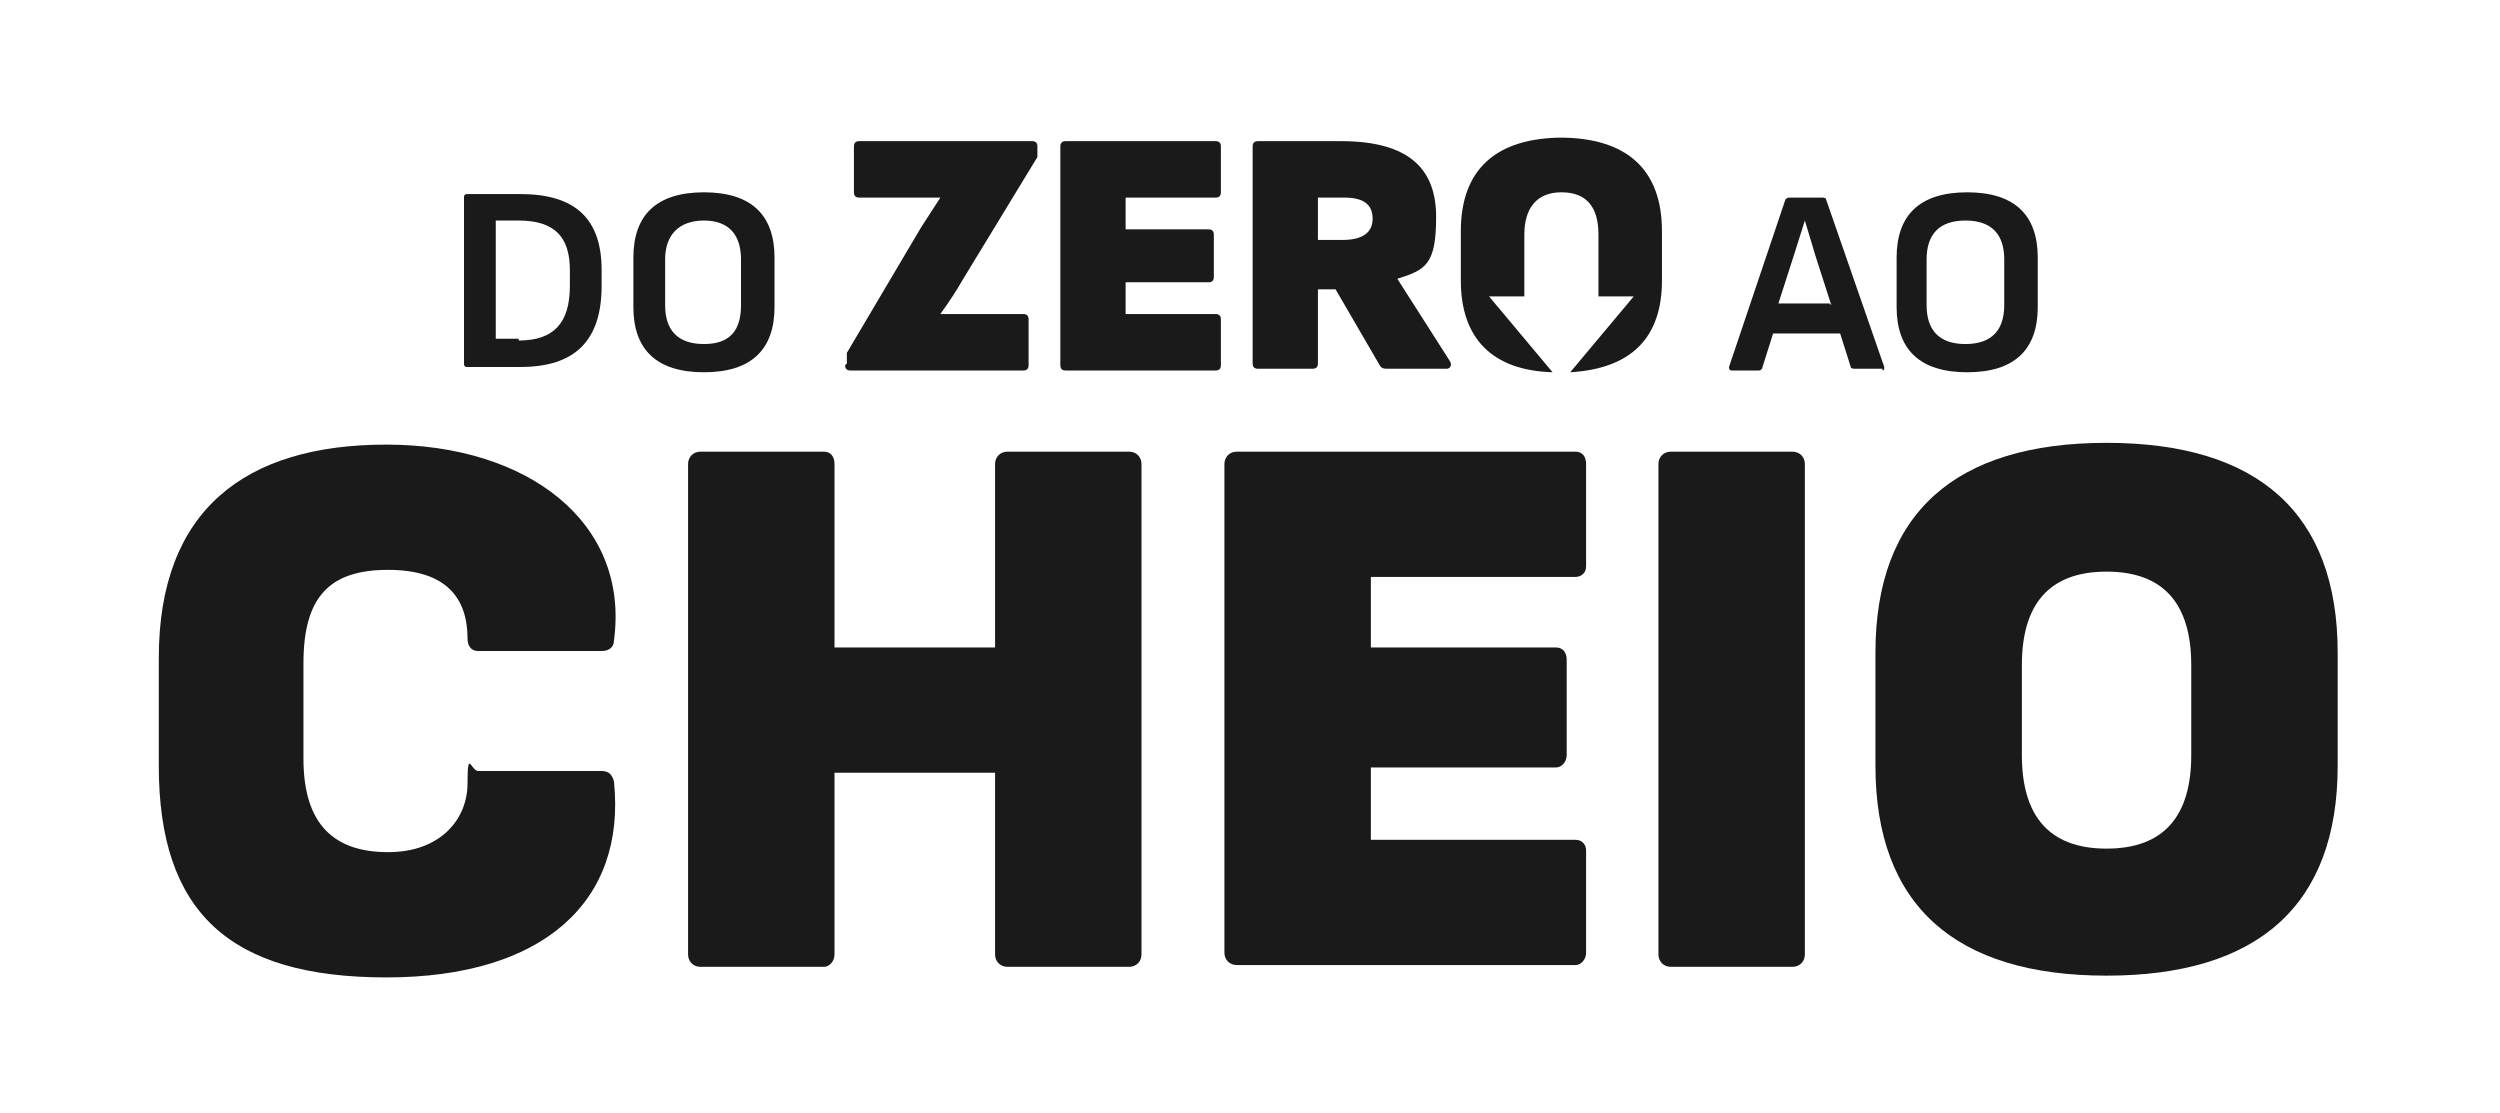
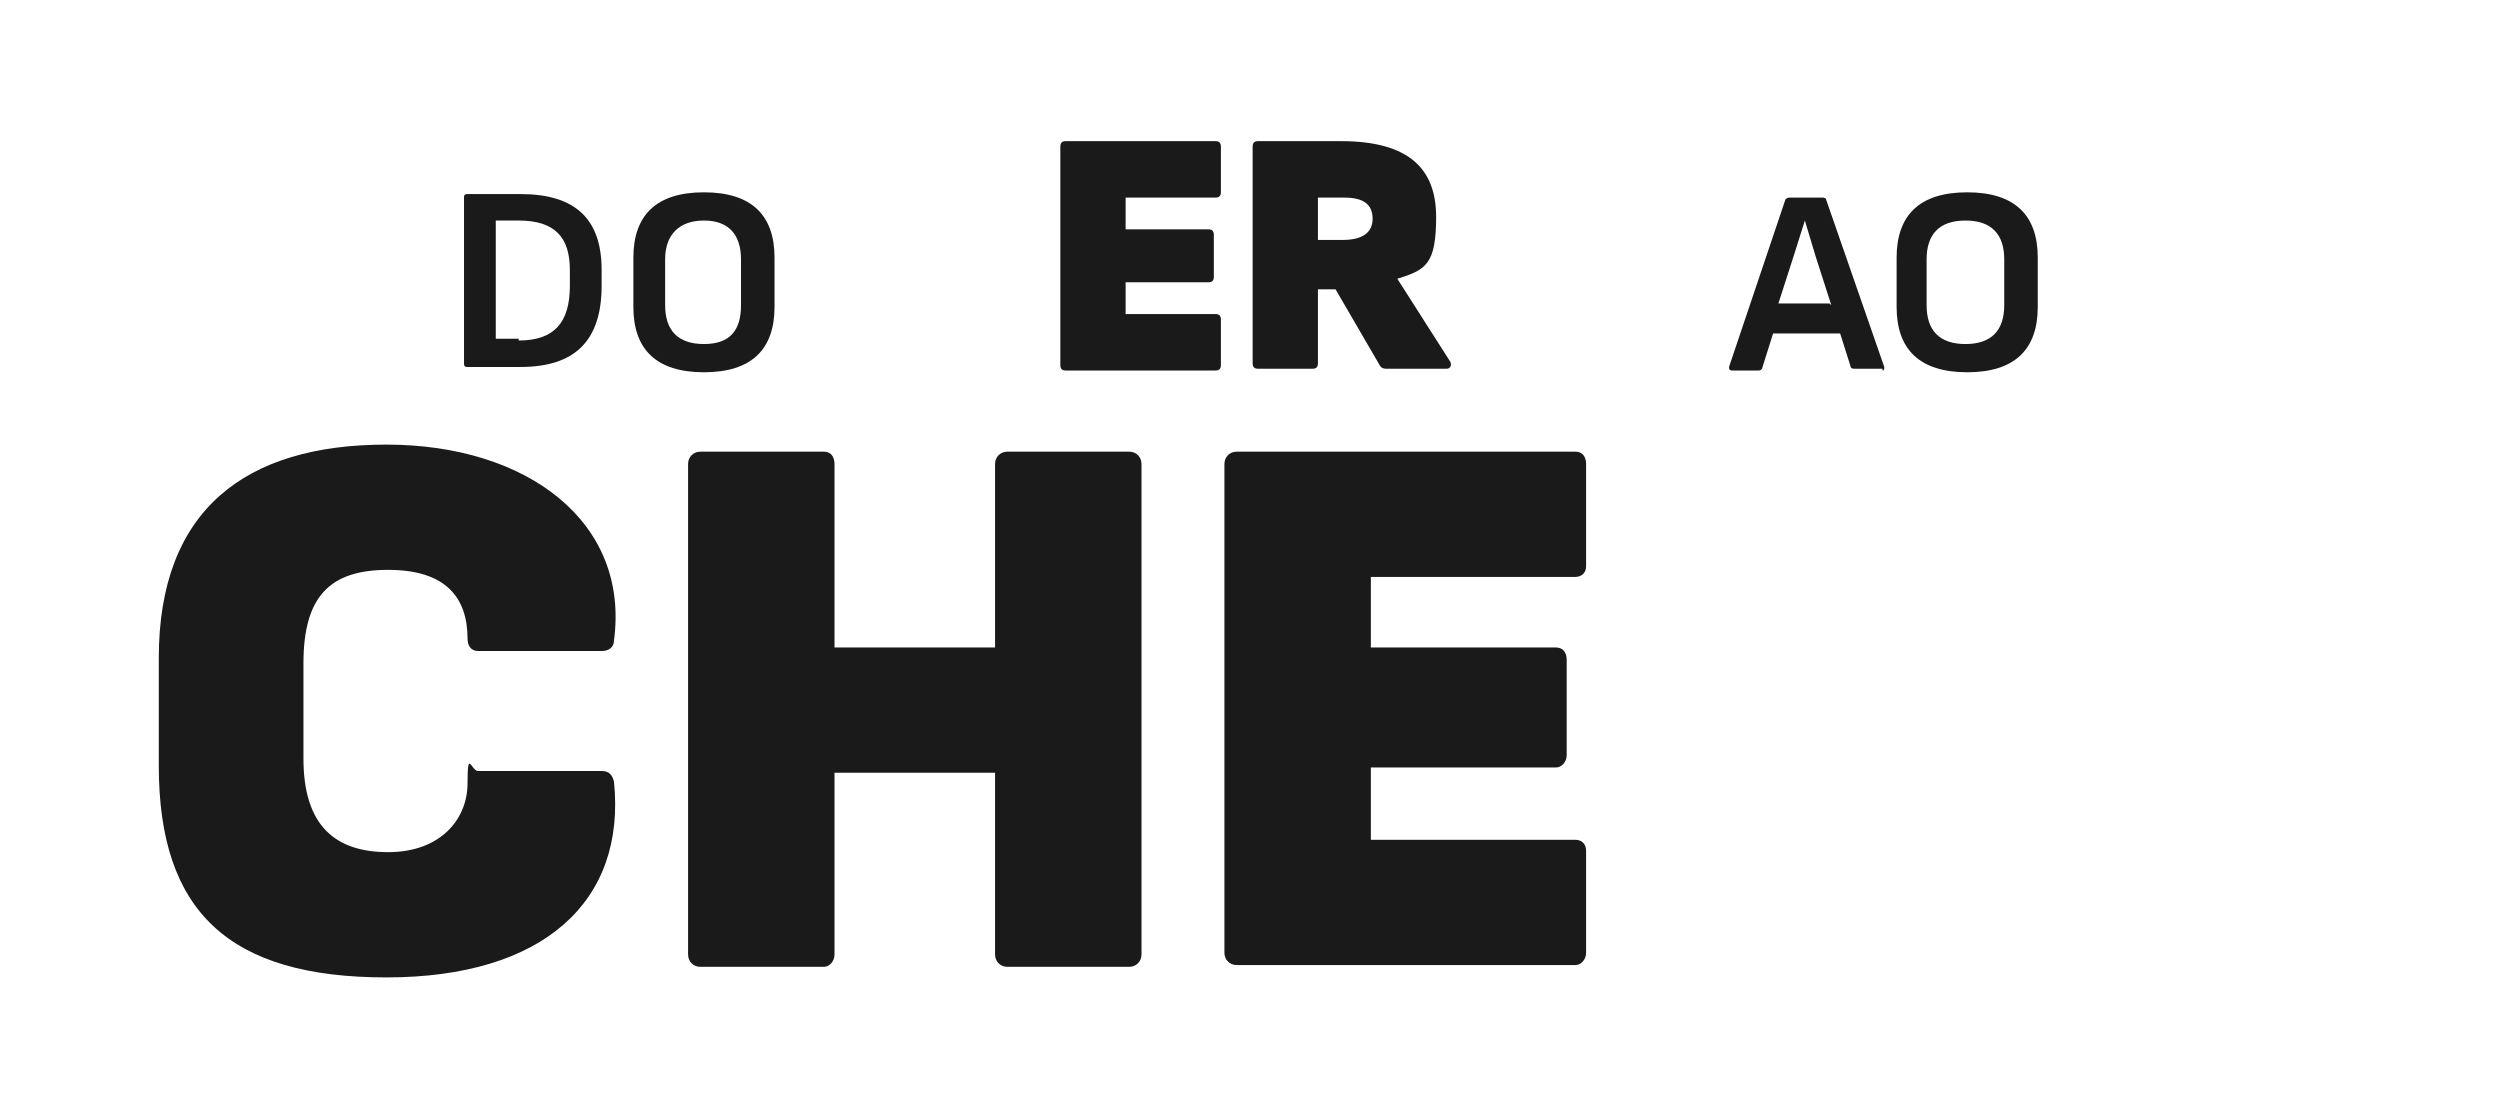
<svg xmlns="http://www.w3.org/2000/svg" id="Camada_1" viewBox="0 0 141.7 63.1">
  <defs>
    <style>      .st0 {        fill: #1a1a1a;      }    </style>
  </defs>
  <g>
    <path class="st0" d="M26.3,20.7v-9.5c0-.1,0-.2.2-.2h3c3.1,0,4.6,1.4,4.6,4.3v.9c0,3.1-1.5,4.6-4.6,4.6h-3c-.1,0-.2,0-.2-.2ZM29.4,19.3c2,0,2.9-1,2.9-3.1v-.9c0-1.9-.9-2.8-2.9-2.8h-1.3v6.7h1.3Z" />
    <path class="st0" d="M35.9,17.4v-2.8c0-2.4,1.3-3.7,4-3.7s4,1.3,4,3.7v2.8c0,2.4-1.3,3.7-4,3.7s-4-1.3-4-3.7ZM42,17.3v-2.6c0-1.4-.7-2.2-2.1-2.2s-2.2.8-2.2,2.2v2.6c0,1.4.7,2.2,2.2,2.2s2.1-.8,2.1-2.2Z" />
    <path class="st0" d="M106.7,20.9h-1.6c0,0-.2,0-.2-.1l-.6-1.9h-3.8l-.6,1.9c0,.1-.1.2-.2.2h-1.5c-.1,0-.2,0-.2-.2l3.2-9.5c0,0,.1-.1.2-.1h1.9c0,0,.2,0,.2.1l3.3,9.5c0,.1,0,.2-.1.2ZM103.8,17.3l-.9-2.8c-.2-.7-.4-1.3-.6-2h0c-.2.6-.4,1.3-.6,1.9l-.9,2.8h2.9Z" />
    <path class="st0" d="M107.5,17.4v-2.8c0-2.4,1.3-3.7,4-3.7s4,1.3,4,3.7v2.8c0,2.4-1.3,3.7-4,3.7s-4-1.3-4-3.7ZM113.6,17.3v-2.6c0-1.4-.7-2.2-2.2-2.2s-2.2.8-2.2,2.2v2.6c0,1.4.7,2.2,2.2,2.2s2.2-.8,2.2-2.2Z" />
    <g>
-       <path class="st0" d="M48,20.6v-.2c0-.1,0-.3,0-.4l4.2-7.1c.4-.6.7-1.1,1.1-1.7h0c-.7,0-1.4,0-2.1,0h-2.5c-.2,0-.3-.1-.3-.3v-2.6c0-.2.1-.3.3-.3h9.8c.2,0,.3.1.3.3v.2c0,.1,0,.3,0,.4l-4.2,6.9c-.4.7-.8,1.3-1.3,2h0c.7,0,1.4,0,2.1,0h2.6c.2,0,.3.1.3.3v2.6c0,.2-.1.3-.3.3h-9.8c-.2,0-.3-.1-.3-.3Z" />
      <path class="st0" d="M60.1,20.6v-12.3c0-.2.1-.3.3-.3h8.5c.2,0,.3.1.3.3v2.6c0,.2-.1.3-.3.3h-5.1v1.8h4.7c.2,0,.3.1.3.3v2.4c0,.2-.1.3-.3.3h-4.7v1.8h5.1c.2,0,.3.1.3.3v2.6c0,.2-.1.3-.3.3h-8.5c-.2,0-.3-.1-.3-.3Z" />
      <path class="st0" d="M71,20.6v-12.3c0-.2.1-.3.3-.3h4.7c3.9,0,5.4,1.6,5.4,4.3s-.6,3-2.2,3.5h0s3,4.7,3,4.7c.1.2,0,.4-.2.4h-3.4c-.1,0-.3,0-.4-.2l-2.5-4.3h-1v4.2c0,.2-.1.3-.3.3h-3.1c-.2,0-.3-.1-.3-.3ZM76.1,13.6c1.1,0,1.7-.4,1.7-1.2s-.5-1.2-1.6-1.2h-1.5v2.4h1.4Z" />
-       <path class="st0" d="M88.6,7.8c-3.8,0-5.8,1.8-5.8,5.3v2.8c0,3.3,1.8,5.1,5.2,5.2l-3.6-4.3h2c0-.2,0-.4,0-.5v-3c0-1.5.7-2.4,2.1-2.4s2.1.8,2.1,2.4v3c0,.2,0,.4,0,.5h2l-3.6,4.3c3.4-.2,5.2-1.9,5.2-5.2v-2.8c0-3.5-2-5.3-5.8-5.3Z" />
    </g>
  </g>
  <g>
    <path class="st0" d="M9,43.4v-6.1c0-8.4,4.9-12.1,12.9-12.1s13.8,4.4,12.9,11.1c0,.4-.3.6-.7.6h-7c-.4,0-.6-.3-.6-.7,0-2.3-1.2-3.9-4.5-3.9s-4.8,1.5-4.8,5.3v5.4c0,3.8,1.8,5.3,4.8,5.3s4.5-1.9,4.5-3.9.2-.7.6-.7h7c.4,0,.6.2.7.6.7,6.8-4,11.1-12.9,11.1s-12.9-3.7-12.9-12Z" />
    <path class="st0" d="M39,54.1v-27.8c0-.4.3-.7.7-.7h7c.4,0,.6.3.6.7v10.4h9.1v-10.4c0-.4.3-.7.7-.7h6.9c.4,0,.7.3.7.7v27.8c0,.4-.3.7-.7.7h-6.9c-.4,0-.7-.3-.7-.7v-10.3h-9.1v10.3c0,.4-.3.7-.6.7h-7c-.4,0-.7-.3-.7-.7Z" />
    <path class="st0" d="M69.4,54.1v-27.8c0-.4.3-.7.7-.7h19.2c.4,0,.6.3.6.7v5.8c0,.4-.3.6-.6.6h-11.6v4h10.5c.4,0,.6.3.6.7v5.4c0,.4-.3.7-.6.7h-10.5v4.1h11.6c.4,0,.6.3.6.6v5.8c0,.4-.3.7-.6.7h-19.2c-.4,0-.7-.3-.7-.7Z" />
-     <path class="st0" d="M94,54.1v-27.8c0-.4.3-.7.7-.7h6.9c.4,0,.7.3.7.7v27.8c0,.4-.3.7-.7.7h-6.9c-.4,0-.7-.3-.7-.7Z" />
-     <path class="st0" d="M106.3,43.4v-6.4c0-7.9,4.5-11.9,13.1-11.9s13.1,4,13.1,11.9v6.4c0,7.9-4.5,11.9-13.1,11.9s-13.1-4-13.1-11.9ZM124.2,42.8v-5.1c0-3.4-1.5-5.3-4.8-5.3s-4.8,1.9-4.8,5.3v5.1c0,3.4,1.5,5.3,4.8,5.3s4.8-1.9,4.8-5.3Z" />
  </g>
</svg>